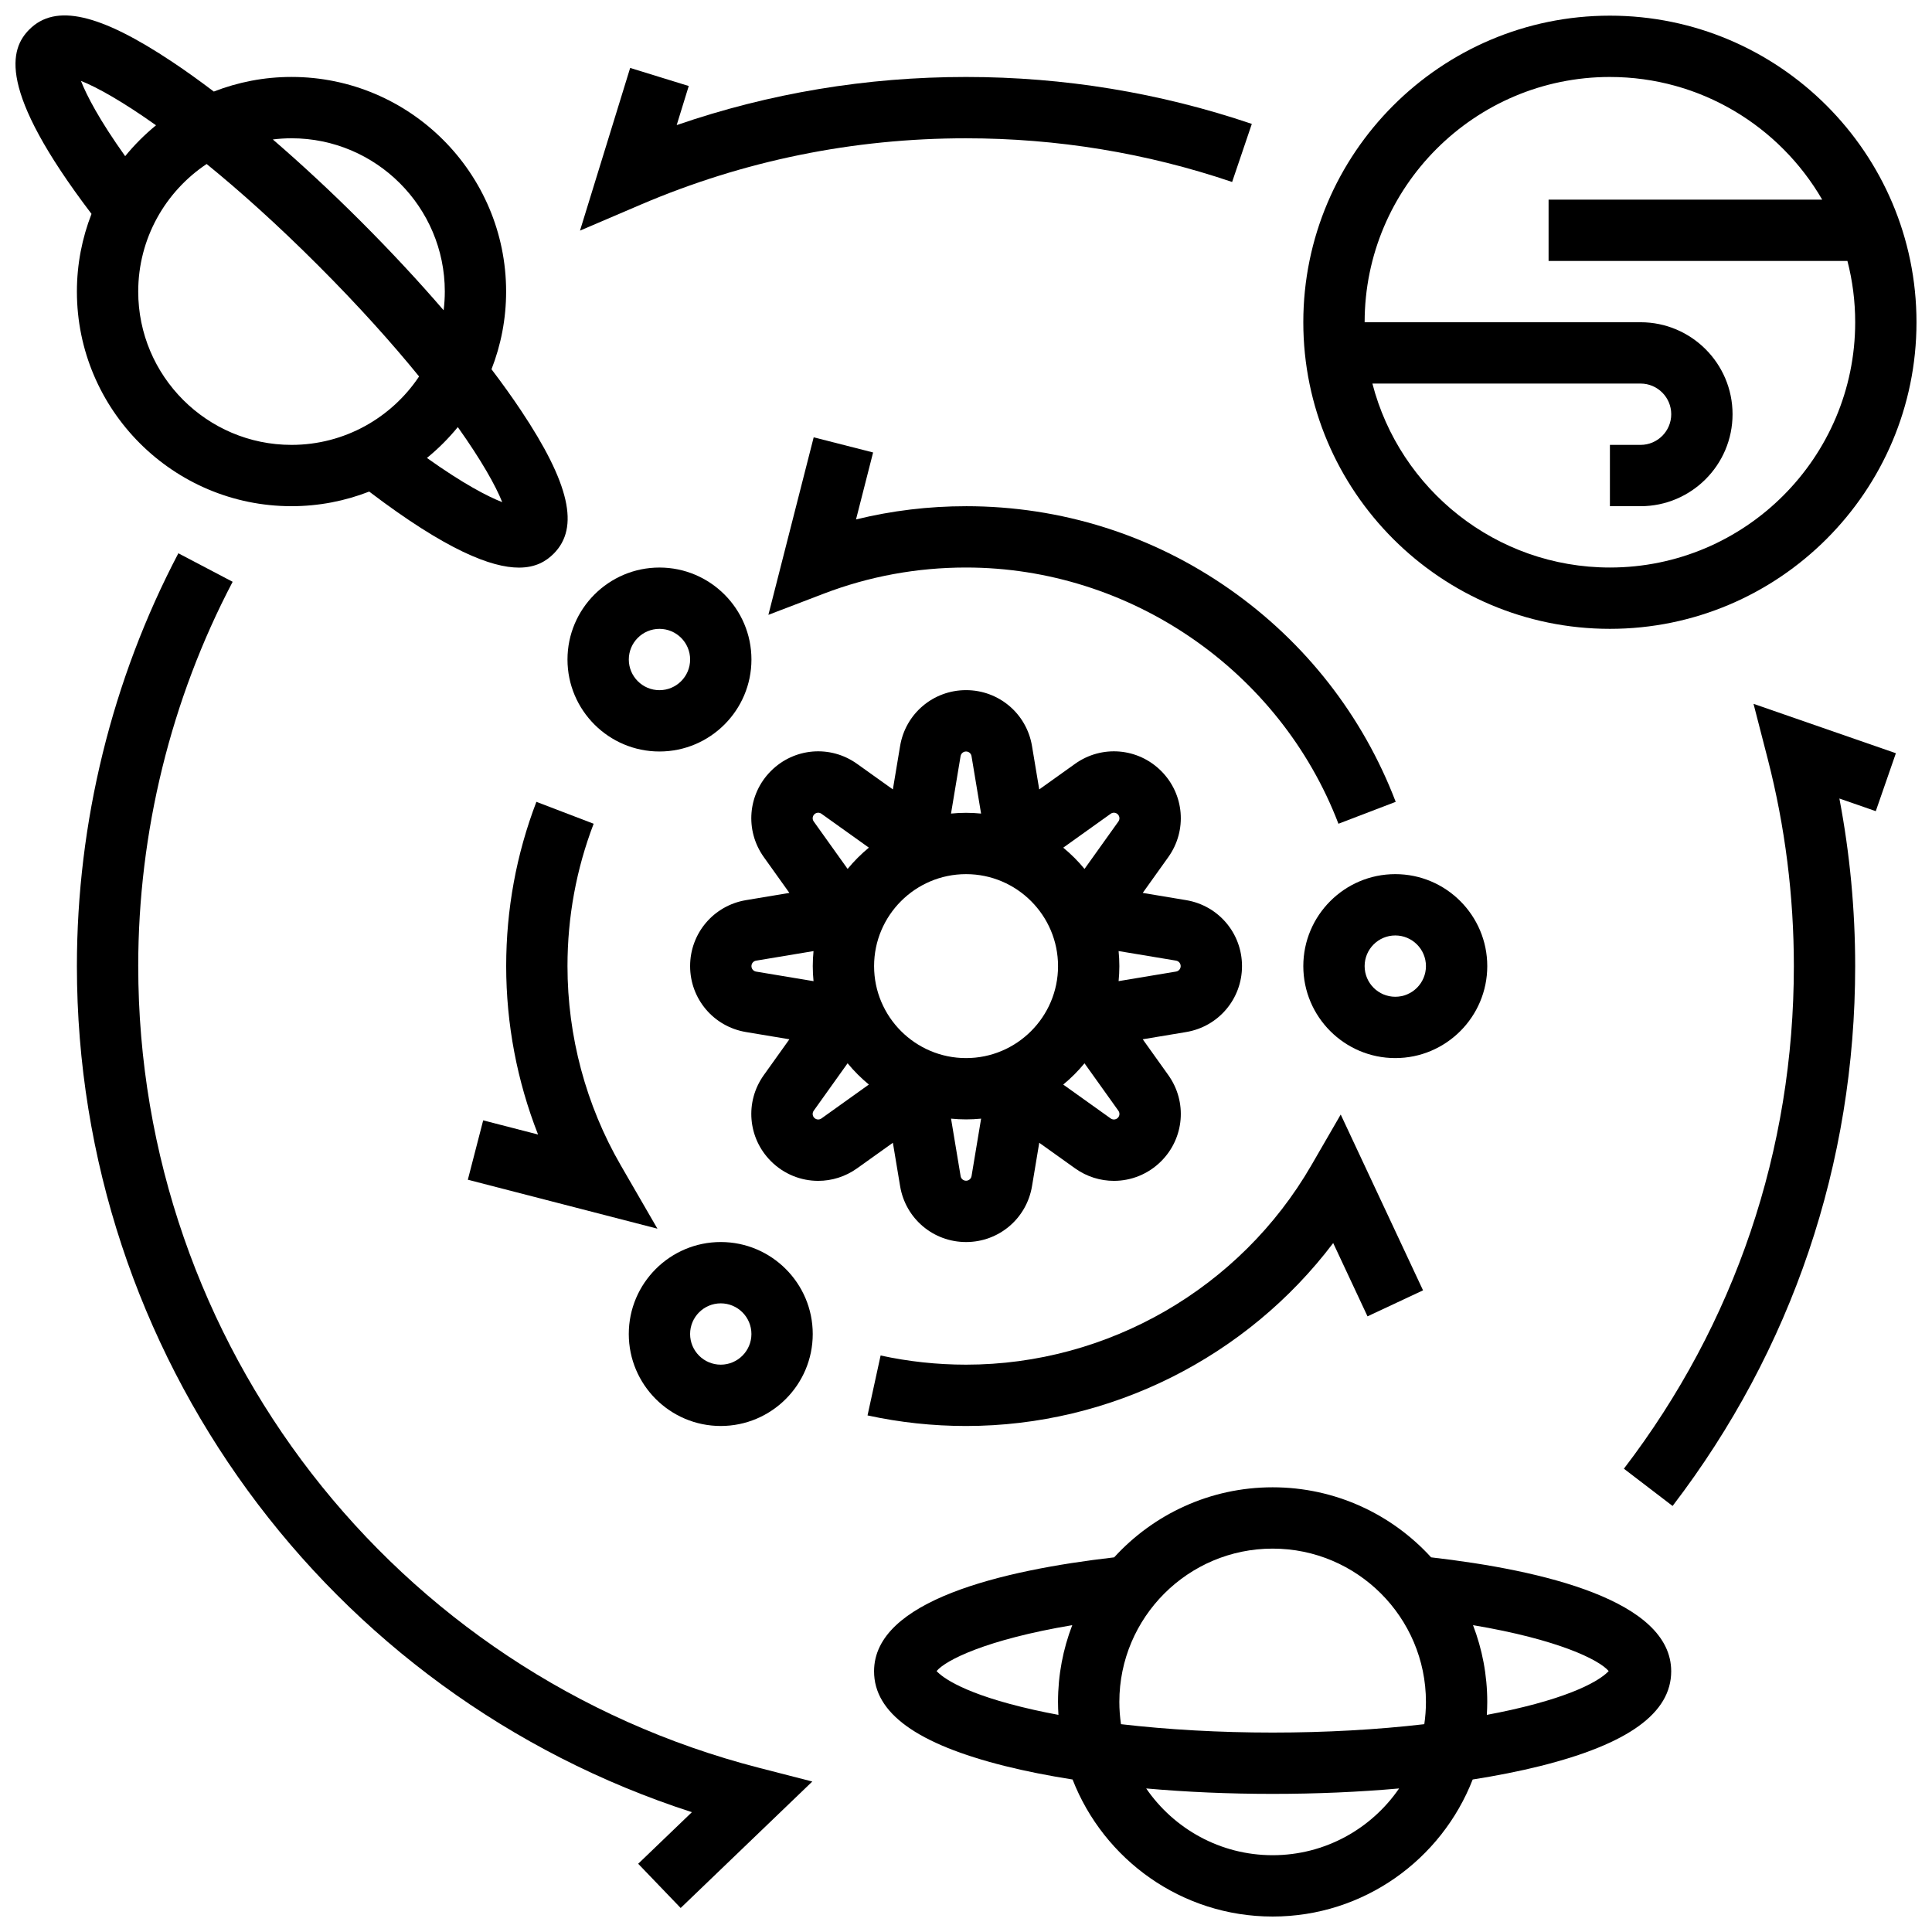
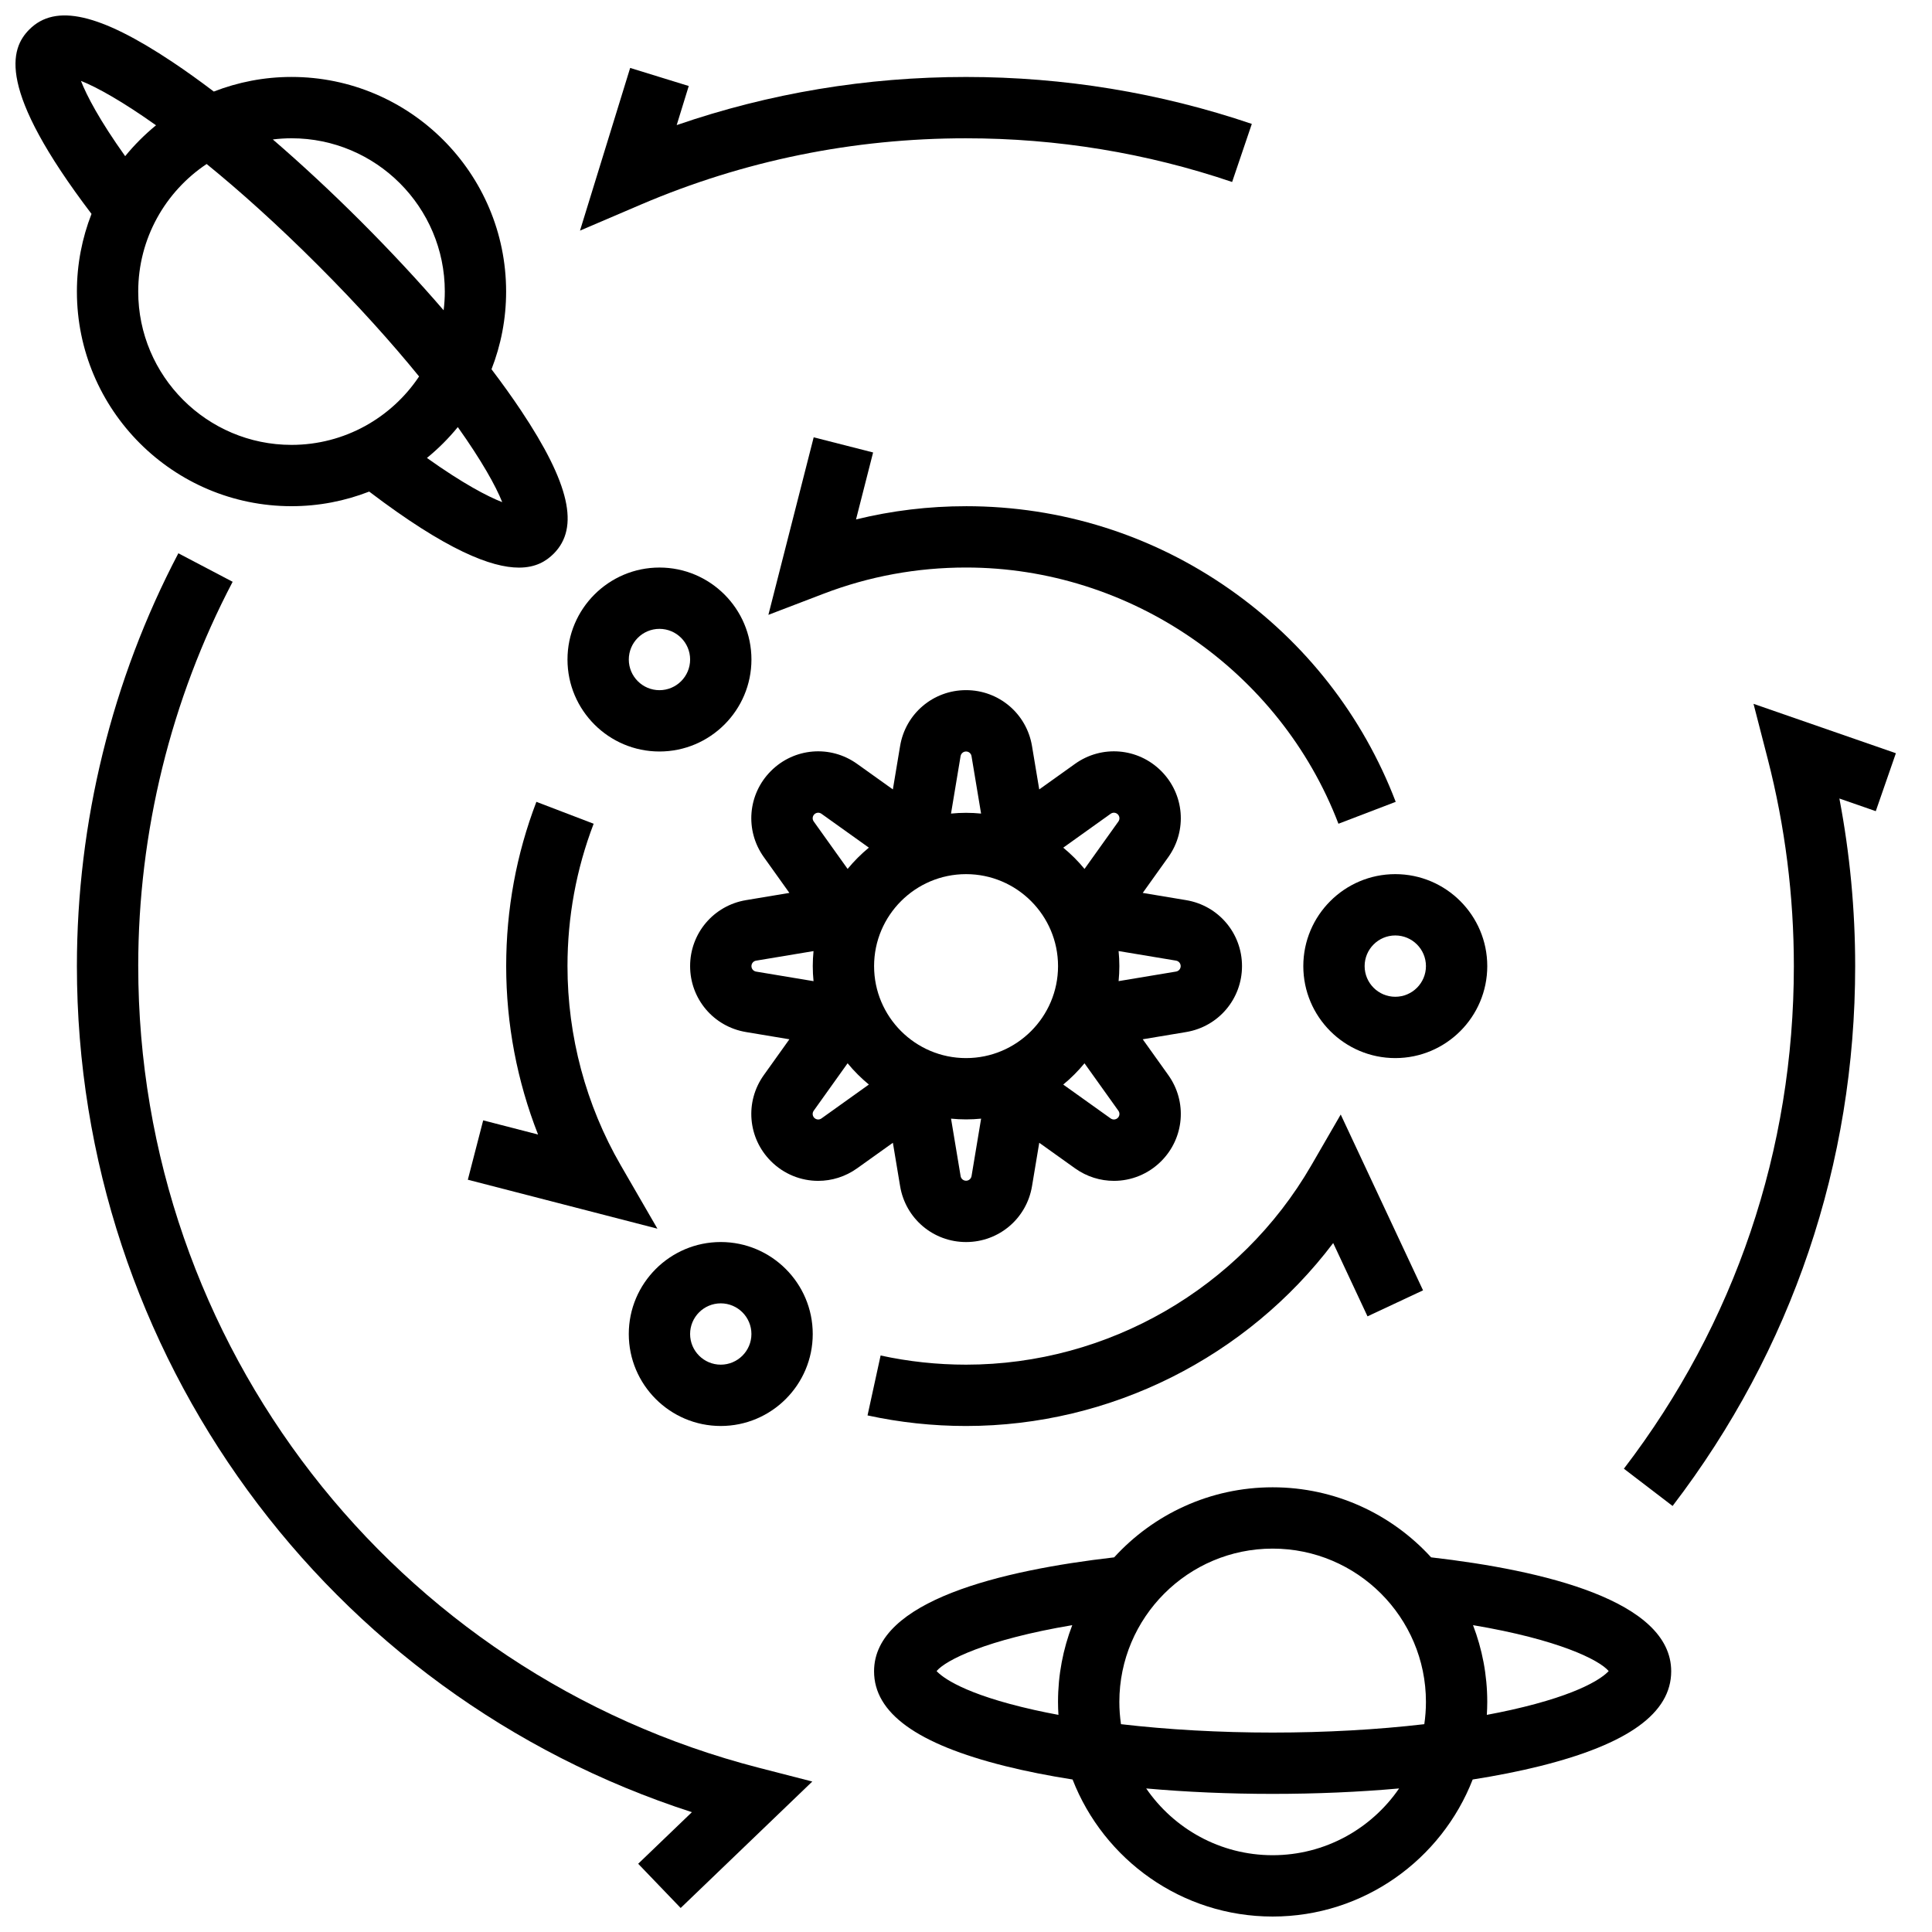
<svg xmlns="http://www.w3.org/2000/svg" width="800px" height="800px" version="1.1" viewBox="144 144 512 512">
  <defs>
    <clipPath id="c">
      <path d="m375 538h212v113.9h-212z" />
    </clipPath>
    <clipPath id="b">
      <path d="m148.09 148.09h146.91v146.91h-146.91z" />
    </clipPath>
    <clipPath id="a">
-       <path d="m489 148.09h162.9v162.91h-162.9z" />
-     </clipPath>
+       </clipPath>
  </defs>
  <path d="m382.54 458.35c1.43 8.578 8.781 14.805 17.477 14.805 8.695 0 16.047-6.227 17.477-14.805l1.918-11.504 9.488 6.777c3.117 2.227 6.719 3.316 10.305 3.316 4.555 0 9.078-1.766 12.52-5.207 6.148-6.148 6.941-15.75 1.887-22.824l-6.777-9.488 11.504-1.918c8.578-1.43 14.805-8.781 14.805-17.477 0-8.695-6.227-16.047-14.805-17.477l-11.504-1.918 6.777-9.488c5.055-7.074 4.258-16.676-1.891-22.824-6.148-6.152-15.75-6.945-22.824-1.891l-9.488 6.777-1.918-11.504c-1.43-8.578-8.781-14.805-17.477-14.805-8.695 0-16.047 6.227-17.477 14.805l-1.918 11.504-9.488-6.777c-7.074-5.055-16.676-4.262-22.824 1.891-6.148 6.148-6.941 15.75-1.887 22.824l6.777 9.488-11.504 1.918c-8.578 1.43-14.805 8.781-14.805 17.477 0 8.695 6.227 16.047 14.805 17.477l11.504 1.918-6.777 9.488c-5.055 7.074-4.258 16.676 1.891 22.824 3.441 3.441 7.965 5.207 12.52 5.207 3.586 0 7.191-1.094 10.305-3.316l9.488-6.777zm17.477-82.695c13.441 0 24.375 10.934 24.375 24.375s-10.934 24.375-24.375 24.375c-13.441 0-24.375-10.934-24.375-24.375s10.934-24.375 24.375-24.375zm0 81.25c-0.719 0-1.328-0.516-1.445-1.227l-2.535-15.223c1.312 0.129 2.641 0.199 3.984 0.199s2.672-0.07 3.984-0.199l-2.535 15.223c-0.125 0.711-0.734 1.227-1.453 1.227zm40.215-16.66c-0.508 0.508-1.305 0.574-1.891 0.156l-12.574-8.98c2.059-1.691 3.945-3.582 5.637-5.637l8.98 12.574c0.422 0.582 0.359 1.379-0.152 1.887zm16.66-40.215c0 0.719-0.516 1.328-1.227 1.445l-15.223 2.535c0.129-1.312 0.199-2.637 0.199-3.984 0-1.344-0.07-2.672-0.199-3.984l15.223 2.535c0.711 0.125 1.227 0.73 1.227 1.453zm-18.551-40.375c0.586-0.418 1.379-0.352 1.891 0.156 0.508 0.512 0.574 1.305 0.156 1.891l-8.98 12.574c-1.691-2.059-3.582-3.945-5.637-5.637zm-38.324-16.5c0.719 0 1.328 0.516 1.445 1.227l2.535 15.223c-1.312-0.129-2.641-0.199-3.984-0.199s-2.672 0.07-3.984 0.199l2.535-15.223c0.125-0.715 0.73-1.227 1.453-1.227zm-40.219 16.656c0.508-0.508 1.305-0.574 1.891-0.156l12.574 8.98c-2.059 1.691-3.945 3.582-5.637 5.637l-8.98-12.574c-0.422-0.582-0.355-1.379 0.152-1.887zm-16.656 40.219c0-0.719 0.516-1.328 1.227-1.445l15.223-2.535c-0.129 1.312-0.199 2.637-0.199 3.984 0 1.344 0.07 2.672 0.199 3.984l-15.223-2.535c-0.715-0.125-1.227-0.734-1.227-1.453zm18.547 40.371c-0.586 0.418-1.379 0.352-1.891-0.156-0.508-0.512-0.574-1.305-0.156-1.891l8.98-12.574c1.691 2.059 3.582 3.945 5.637 5.637z" />
  <path d="m343.14 318.78c0-13.441-10.934-24.375-24.375-24.375-13.441 0-24.375 10.934-24.375 24.375s10.934 24.375 24.375 24.375c13.438 0 24.375-10.938 24.375-24.375zm-32.5 0c0-4.481 3.644-8.125 8.125-8.125s8.125 3.644 8.125 8.125c0 4.481-3.644 8.125-8.125 8.125s-8.125-3.648-8.125-8.125z" />
  <path d="m489.39 400.03c0 13.441 10.934 24.375 24.375 24.375 13.441 0 24.375-10.934 24.375-24.375s-10.934-24.375-24.375-24.375c-13.441 0-24.375 10.934-24.375 24.375zm32.5 0c0 4.481-3.644 8.125-8.125 8.125s-8.125-3.644-8.125-8.125c0-4.481 3.644-8.125 8.125-8.125s8.125 3.644 8.125 8.125z" />
  <path d="m335.01 473.15c-13.441 0-24.375 10.934-24.375 24.375s10.934 24.375 24.375 24.375c13.441 0 24.375-10.934 24.375-24.375s-10.938-24.375-24.375-24.375zm0 32.5c-4.481 0-8.125-3.644-8.125-8.125 0-4.481 3.644-8.125 8.125-8.125s8.125 3.644 8.125 8.125c0 4.481-3.648 8.125-8.125 8.125z" />
  <path d="m267.98 456.64 50.242 12.973-9.707-16.781c-9.242-15.977-14.125-34.234-14.125-52.809 0-13.004 2.332-25.695 6.934-37.723l-15.176-5.805c-5.312 13.887-8.004 28.531-8.004 43.527 0 15.34 2.891 30.496 8.445 44.637l-14.539-3.754z" />
  <path d="m497.31 473.42 9.094 19.426 14.715-6.891-21.816-46.594-7.793 13.469c-18.848 32.578-53.906 52.82-91.5 52.82-7.637 0-15.254-0.82-22.641-2.43l-3.465 15.879c8.527 1.859 17.309 2.805 26.109 2.805 38.355-0.004 74.43-18.266 97.297-48.484z" />
  <path d="m400.01 278.15c-9.91 0-19.668 1.176-29.156 3.508l4.527-17.75-15.746-4.016-12.004 47.047 14.656-5.606c12.027-4.602 24.719-6.934 37.723-6.934 43.496 0 83.156 27.289 98.691 67.902l15.176-5.805c-8.723-22.801-23.941-42.285-44.008-56.348-20.539-14.395-44.695-22-69.859-22z" />
  <g clip-path="url(#c)">
    <path d="m523.26 556.71c-10.406-11.398-25.379-18.562-41.996-18.562-16.617 0-31.59 7.164-42 18.566-29.766 3.434-63.629 11.457-63.629 30.188 0 11.062 11.355 19.277 34.711 25.117 5.488 1.371 11.5 2.559 17.898 3.566 8.262 21.227 28.902 36.316 53.016 36.316 24.113 0 44.754-15.09 53.016-36.316 6.398-1.004 12.41-2.195 17.898-3.566 23.359-5.84 34.711-14.055 34.711-25.117 0.004-18.734-33.855-26.758-63.625-30.191zm-41.996-2.312c22.402 0 40.625 18.223 40.625 40.625 0 2.004-0.152 3.977-0.434 5.902-12.449 1.449-26.137 2.223-40.191 2.223-14.055 0-27.742-0.773-40.191-2.223-0.281-1.93-0.434-3.898-0.434-5.902 0-22.398 18.223-40.625 40.625-40.625zm-63.188 42.75c-18.879-4.219-24.461-8.77-25.871-10.297 2.453-2.926 13.219-8.348 35.953-12.168-2.43 6.32-3.773 13.176-3.773 20.34 0 1.152 0.043 2.297 0.113 3.434-2.207-0.41-4.352-0.848-6.422-1.309zm63.188 38.5c-13.898 0-26.184-7.019-33.512-17.691 10.633 0.949 21.93 1.441 33.512 1.441s22.875-0.496 33.512-1.441c-7.328 10.672-19.617 17.691-33.512 17.691zm63.184-38.5c-2.07 0.461-4.215 0.898-6.422 1.309 0.066-1.137 0.113-2.281 0.113-3.434 0-7.168-1.348-14.02-3.773-20.34 22.734 3.816 33.5 9.246 35.953 12.168-1.41 1.527-6.992 6.074-25.871 10.297z" />
  </g>
  <g clip-path="url(#b)">
    <path d="m164.38 221.27c0 31.363 25.516 56.875 56.875 56.875 7.258 0 14.199-1.383 20.586-3.871 20.516 15.594 32.398 20.148 39.688 20.148 4.5 0 7.25-1.738 9.195-3.684 6.91-6.91 4.246-18.605-8.637-37.93-2.336-3.504-4.965-7.172-7.832-10.953 2.492-6.391 3.871-13.328 3.871-20.59 0-31.363-25.516-56.875-56.875-56.875-7.262 0-14.199 1.383-20.59 3.871-3.781-2.867-7.449-5.496-10.953-7.832-19.316-12.875-31.016-15.539-37.926-8.629-5.098 5.098-8.742 15.711 16.469 48.883-2.488 6.387-3.871 13.328-3.871 20.586zm16.25 0c0-14.086 7.211-26.52 18.133-33.809 8.746 7.117 18.676 15.996 29.492 26.812 10.816 10.816 19.691 20.746 26.809 29.492-7.289 10.922-19.723 18.133-33.809 18.133-22.398 0-40.625-18.227-40.625-40.629zm96.461 55.805c-3.898-1.52-10.41-4.914-19.949-11.715 2.996-2.441 5.738-5.184 8.184-8.176 6.231 8.766 10.062 15.578 11.766 19.891zm-55.836-96.43c22.402 0 40.625 18.223 40.625 40.625 0 1.68-0.113 3.328-0.312 4.957-6.629-7.695-13.984-15.605-21.82-23.445-7.84-7.84-15.754-15.195-23.445-21.824 1.625-0.199 3.277-0.312 4.953-0.312zm-55.801-15.211c4.309 1.703 11.121 5.535 19.895 11.77-2.992 2.445-5.734 5.188-8.176 8.184-6.805-9.543-10.199-16.051-11.719-19.953z" />
  </g>
  <g clip-path="url(#a)">
    <path d="m570.64 310.65c44.801 0 81.25-36.449 81.25-81.25 0-44.801-36.449-81.25-81.25-81.25s-81.25 36.449-81.25 81.25c0 44.801 36.449 81.25 81.25 81.25zm0-146.25c24.008 0 45 13.09 56.258 32.5h-72.508v16.25h79.195c1.344 5.195 2.059 10.641 2.059 16.25 0 35.84-29.16 65-65 65-30.23 0-55.711-20.746-62.945-48.75h71.07c4.481 0 8.125 3.644 8.125 8.125 0 4.481-3.644 8.125-8.125 8.125h-8.125v16.25h8.125c13.441 0 24.375-10.934 24.375-24.375 0-13.441-10.934-24.375-24.375-24.375h-73.125c-0.004-35.84 29.156-65 64.996-65z" />
  </g>
  <path d="m612.48 345.18c4.586 17.816 6.91 36.27 6.91 54.852 0 48.621-15.574 94.68-45.043 133.19l12.906 9.875c31.656-41.371 48.387-90.84 48.387-143.06 0-14.957-1.406-29.84-4.184-44.422l9.645 3.348 5.328-15.352-37.727-13.09z" />
  <path d="m400.01 180.65c24.145 0 47.871 3.894 70.516 11.578l5.219-15.391c-24.332-8.254-49.812-12.438-75.734-12.438-26.383 0-52.102 4.285-76.68 12.754l3.195-10.359-15.527-4.789-13.293 43.113 16.125-6.898c27.266-11.656 56.262-17.57 86.18-17.57z" />
  <path d="m180.63 400.03c0-35.457 8.652-70.676 25.023-101.85l-14.387-7.555c-17.59 33.492-26.887 71.324-26.887 109.4 0 102.77 66.332 193.01 162.98 224.22l-14.234 13.672 11.258 11.719 34.883-33.512-14.113-3.633c-96.867-24.934-164.52-112.3-164.52-212.46z" />
</svg>